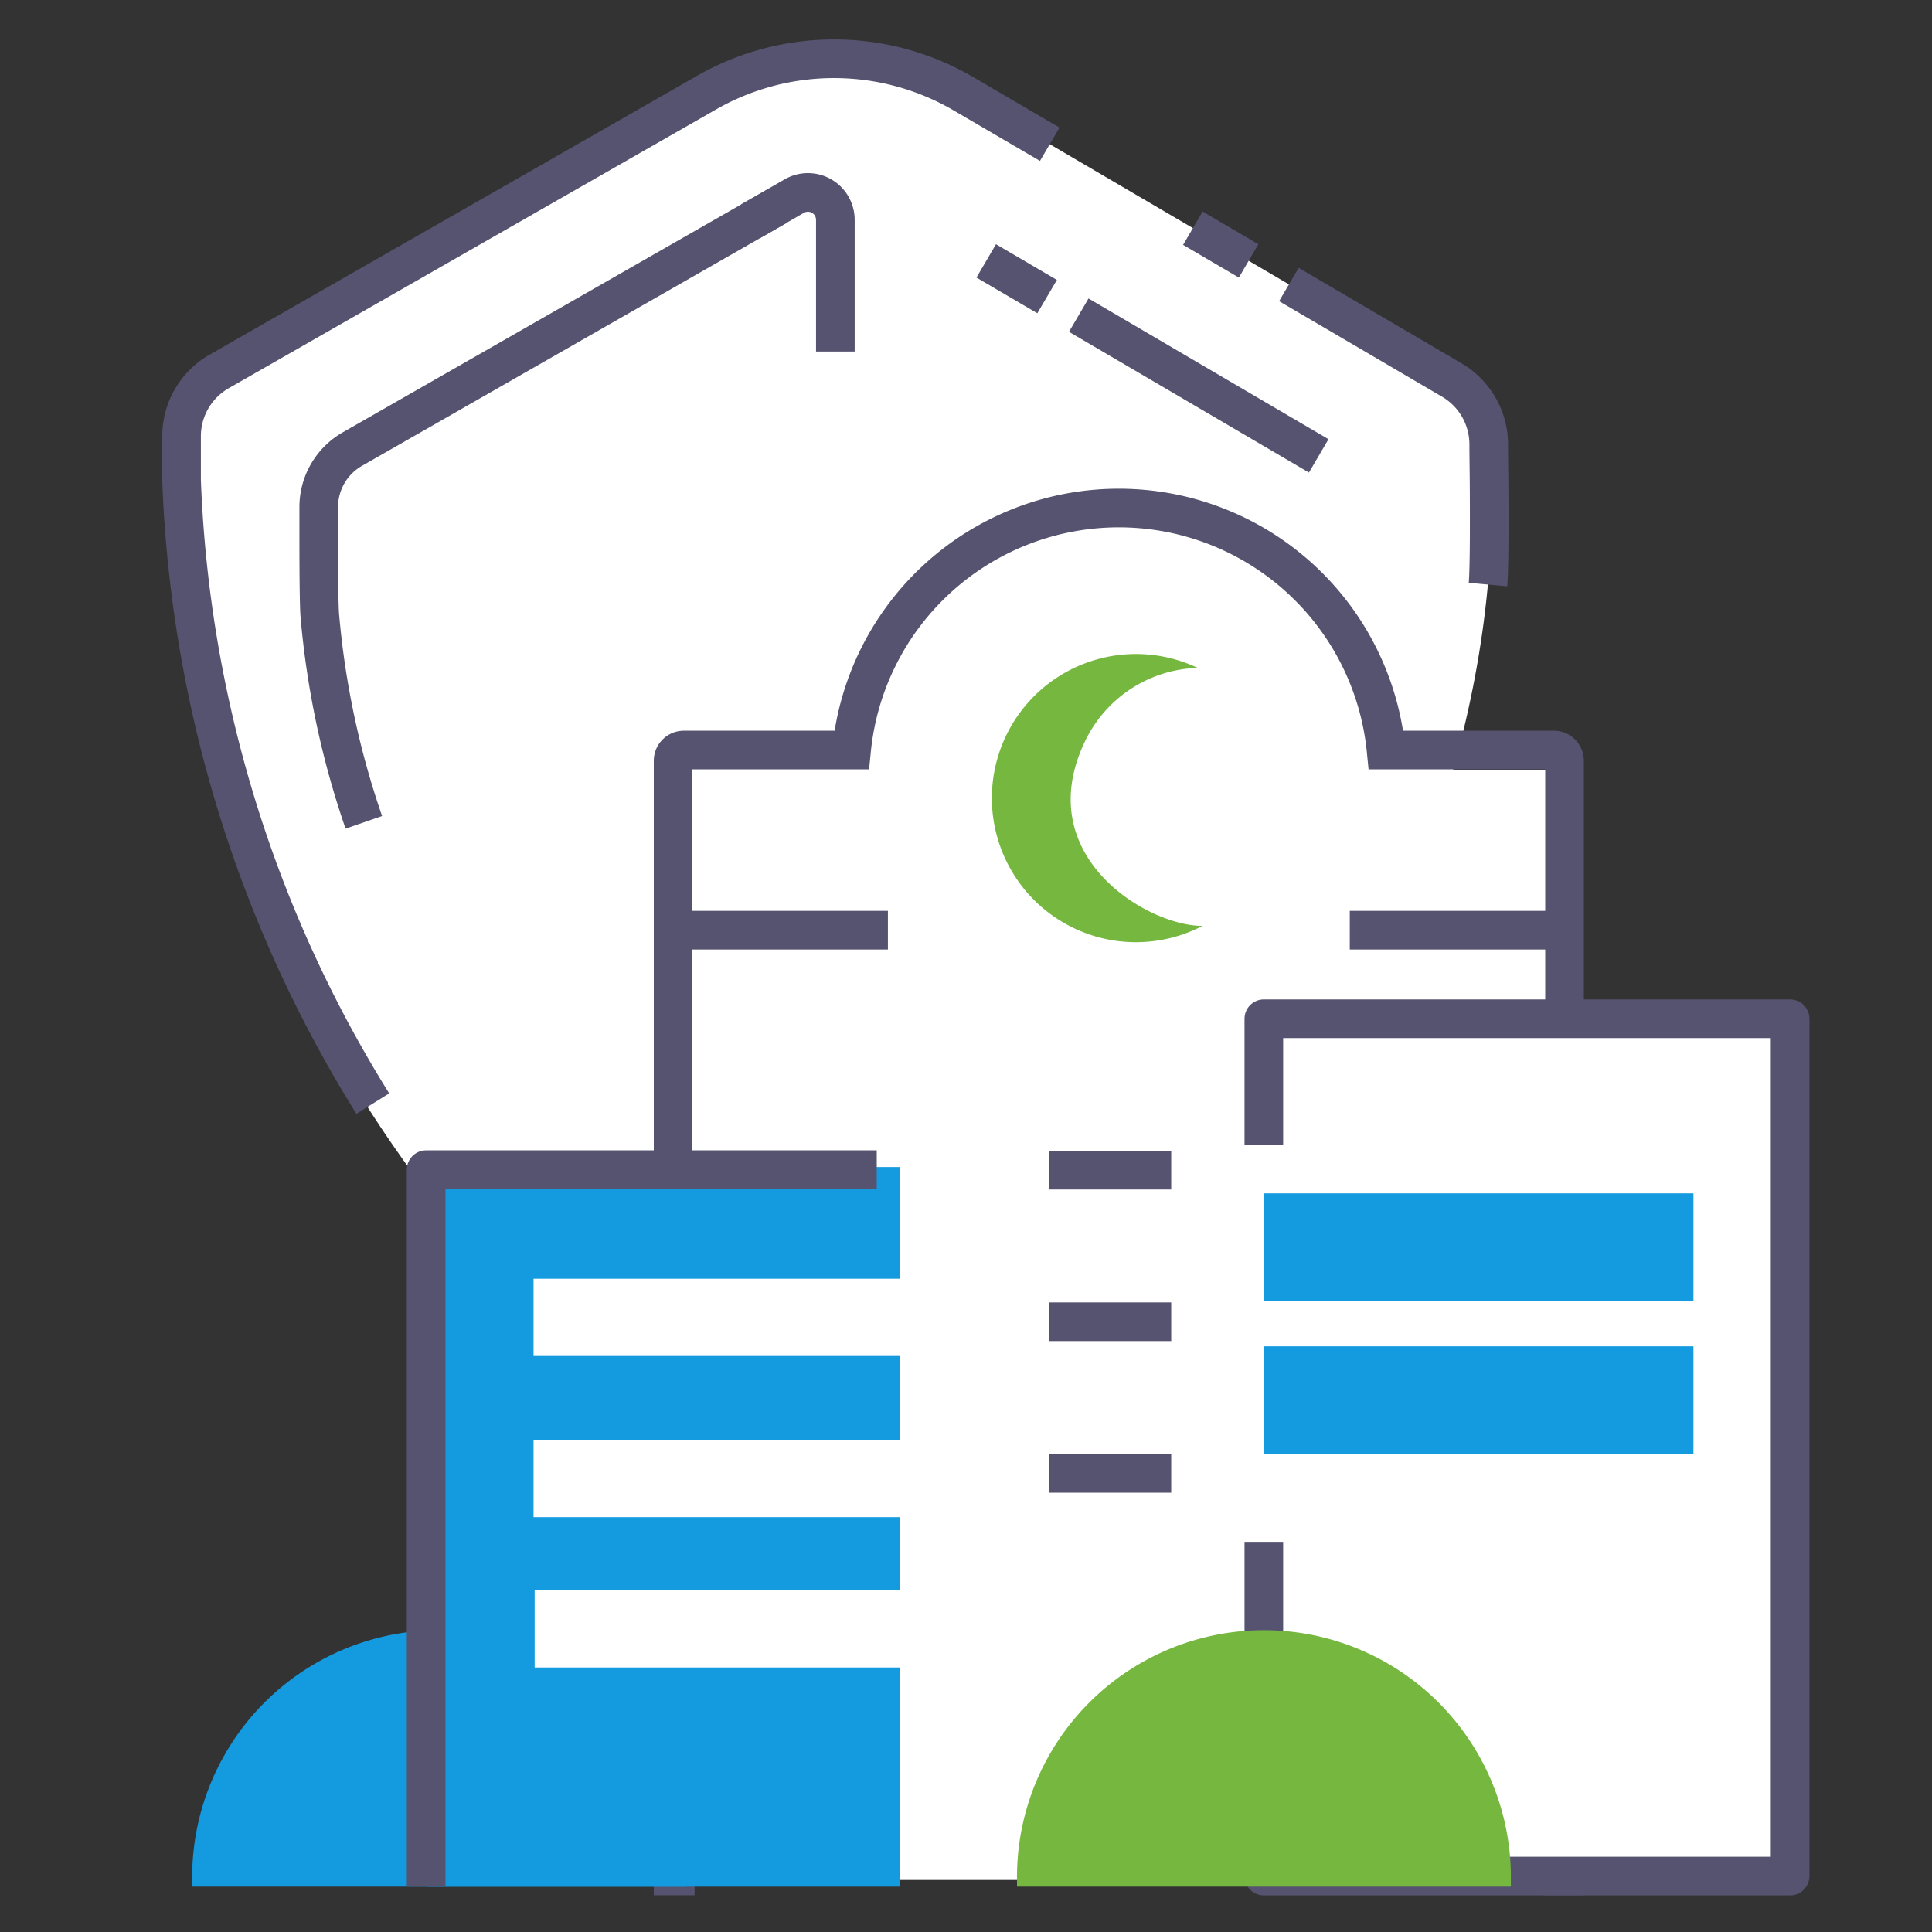
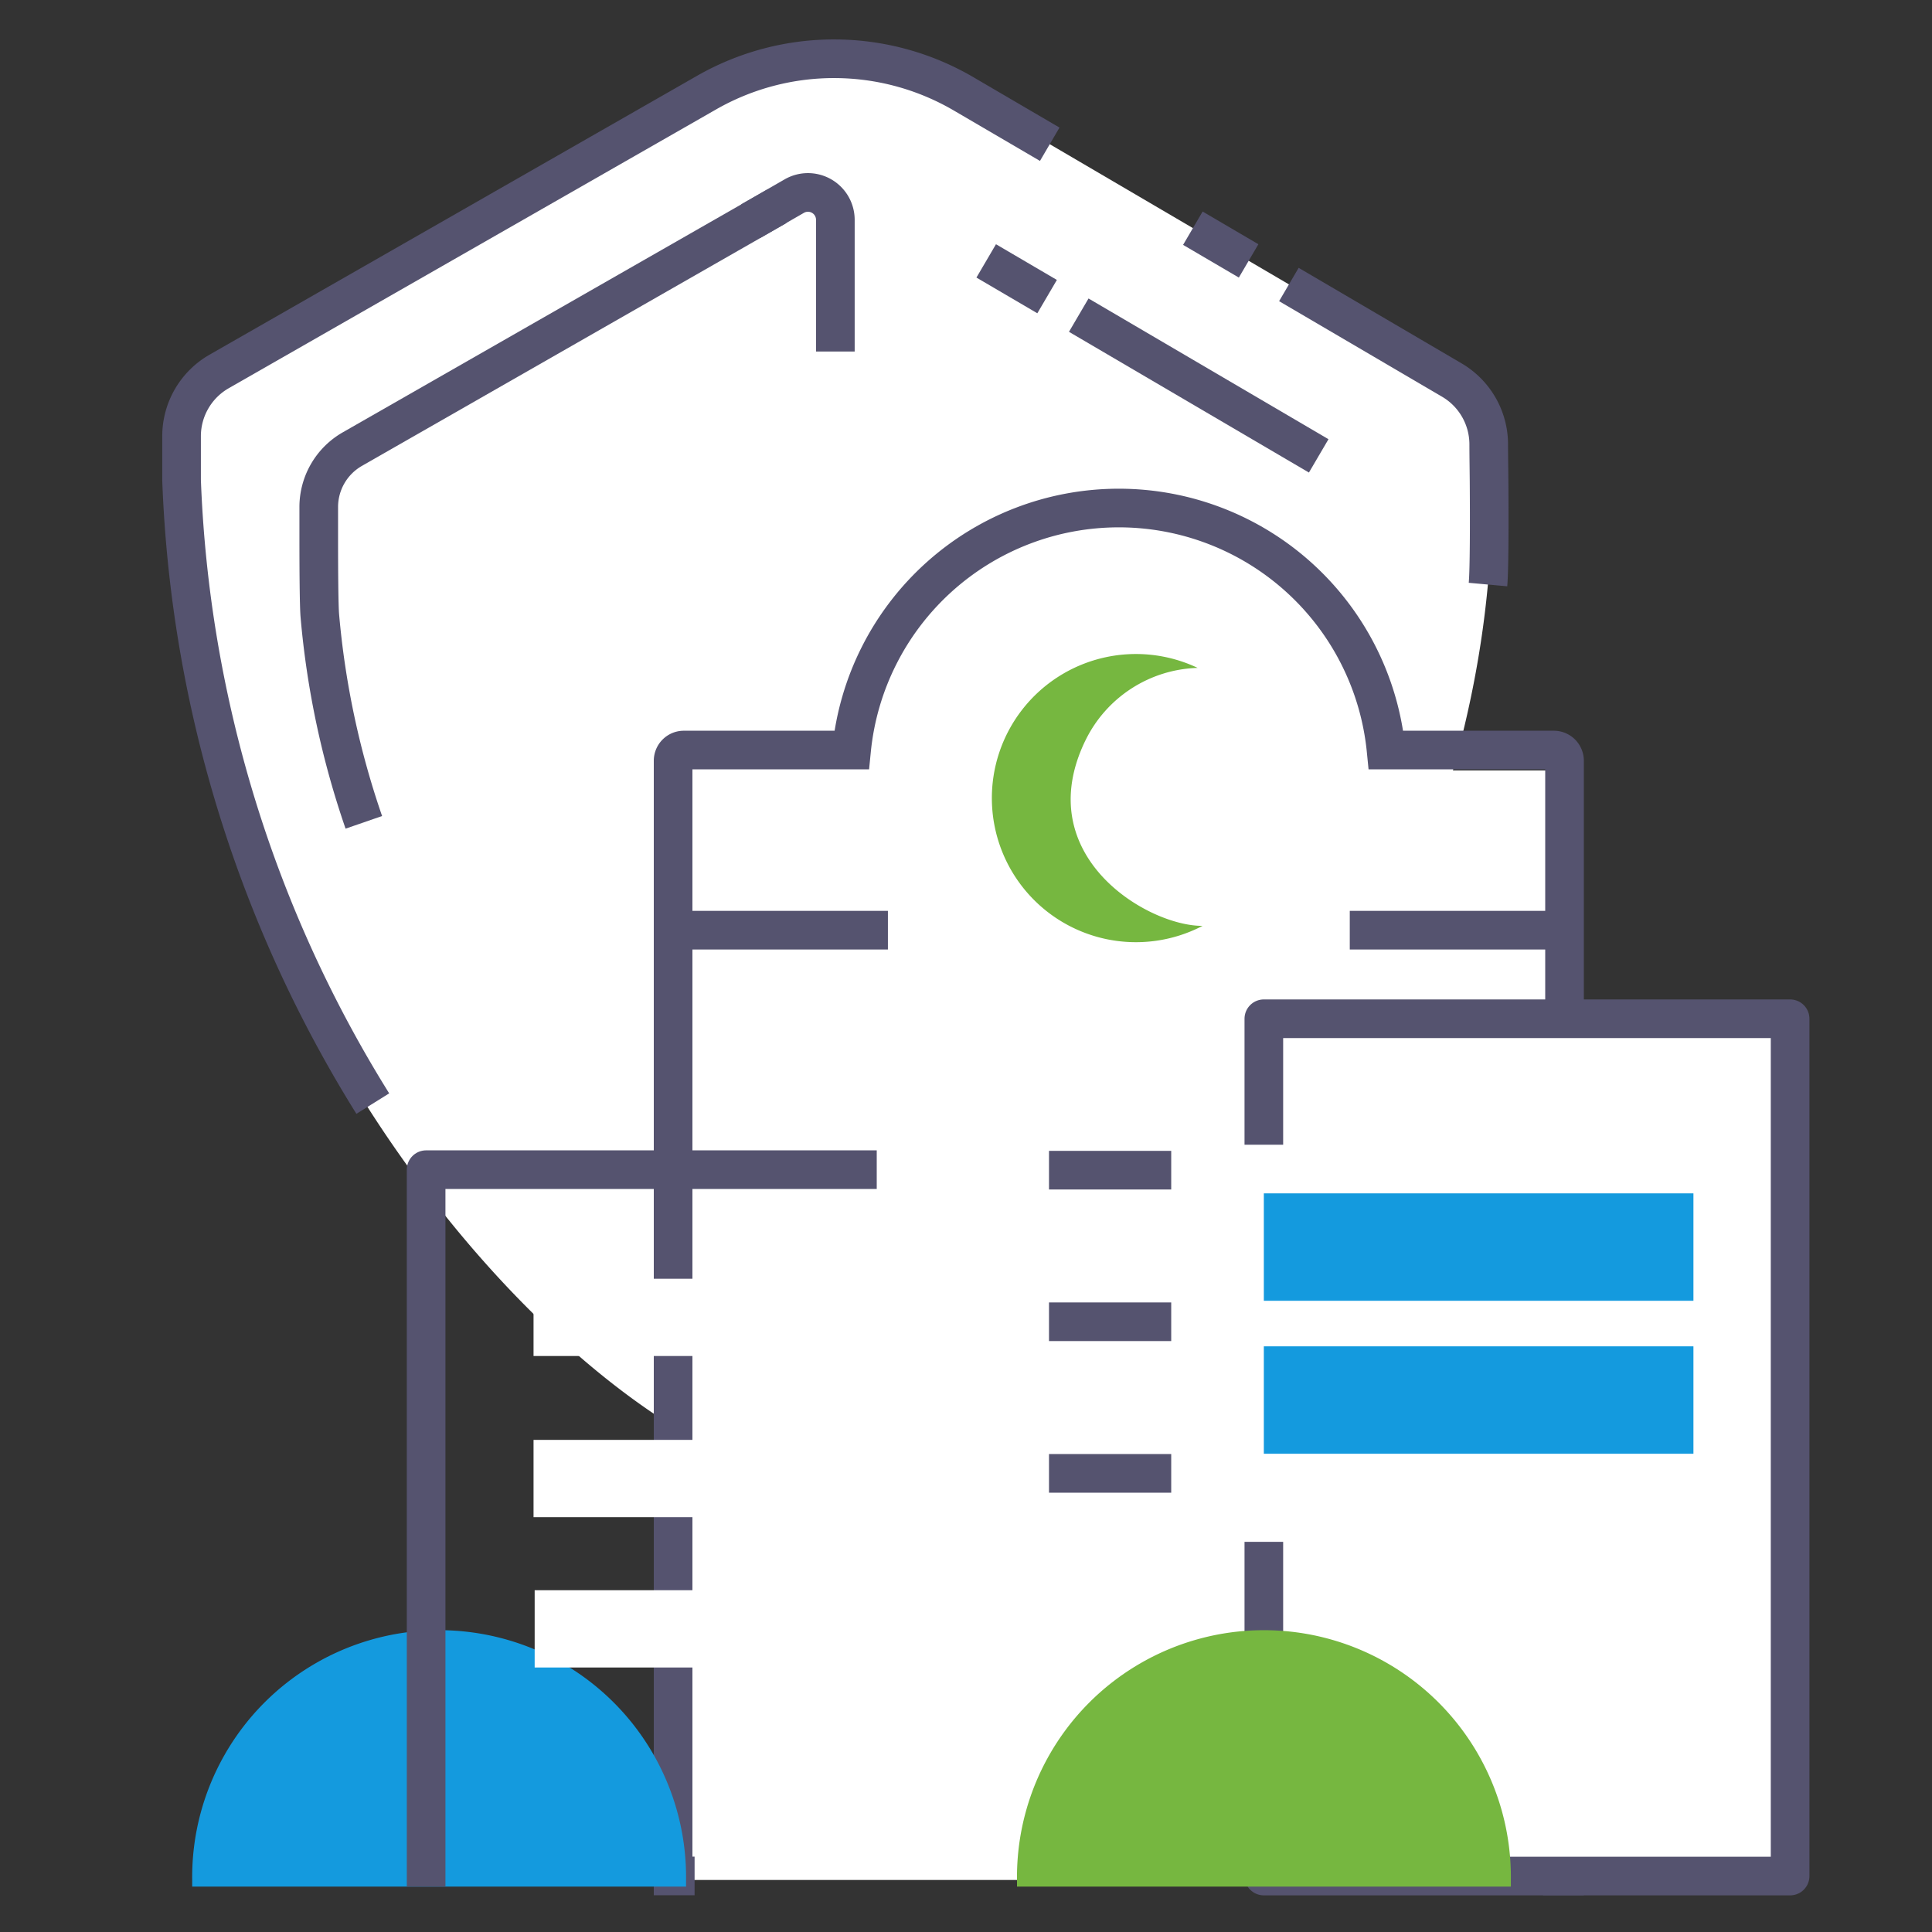
<svg xmlns="http://www.w3.org/2000/svg" width="50" height="50" viewBox="0 0 50 50">
  <rect x="0" y="0" width="50" height="50" fill="#333333" stroke="none" />
  <defs>
    <clipPath id="b">
      <rect width="50" height="50" />
    </clipPath>
  </defs>
  <g id="a" clip-path="url(#b)">
    <path d="M2428.285,841.7a1.93,1.93,0,0,1,.972-1.669l12.616-7.217a6.644,6.644,0,0,1,6.66.036l12.624,7.4a1.931,1.931,0,0,1,.954,1.644c0,.3.006.63.008.973.008,1.1.006,2.3-.028,2.675-1.172,12.7-11.908,23.3-16.878,23.3-5.552-.107-15.837-10.734-16.894-23.439-.028-.339-.036-1.482-.036-2.571,0-.4,0-.8,0-1.141" transform="translate(-2423.584 -830.419)" fill="#fff" fill-rule="evenodd" />
    <line x2="1.576" y2="0.924" transform="translate(25.523 6.752)" fill="none" stroke="#55536f" stroke-linejoin="round" stroke-width="1" />
    <path d="M2511.815,855.813l6.21,3.642" transform="translate(-2483.897 -847.657)" fill="none" stroke="#55536f" stroke-linejoin="round" stroke-width="1" />
    <path d="M2442.221,861.619a22.265,22.265,0,0,1-1.139-5.35c-.022-.267-.028-1.171-.028-2.031,0-.273,0-.541,0-.784a1.727,1.727,0,0,1,.87-1.494l10.985-6.284" transform="translate(-2432.805 -840.337)" fill="none" stroke="#55536f" stroke-linejoin="round" stroke-width="1" />
    <path d="M2433.231,858.98a32.783,32.783,0,0,1-4.949-16.137c0-.4,0-.8,0-1.141a1.931,1.931,0,0,1,.971-1.669l12.616-7.217a6.644,6.644,0,0,1,6.659.036l2.222,1.3" transform="translate(-2423.583 -830.419)" fill="none" stroke="#55536f" stroke-linejoin="round" stroke-width="1" />
    <path d="M2481.281,845.134l1.126-.648a.709.709,0,0,1,1.063.615v3.407" transform="translate(-2461.851 -839.411)" fill="none" stroke="#55536f" stroke-linejoin="round" stroke-width="1" />
    <line x2="1.443" y2="0.846" transform="translate(30.871 5.906)" fill="none" stroke="#55536f" stroke-linejoin="round" stroke-width="1" />
    <path d="M2531.381,852.961l4.218,2.473a1.932,1.932,0,0,1,.954,1.644c0,.3.006.63.009.973.008,1.1.006,2.3-.028,2.675" transform="translate(-2498.025 -845.598)" fill="none" stroke="#55536f" stroke-linejoin="round" stroke-width="1" />
    <path d="M2479.649,881.917a6.671,6.671,0,0,1,13.318,0h4.6v28.715h-22.514V881.917Z" transform="translate(-2457.353 -861.978)" fill="#fff" fill-rule="evenodd" />
    <path d="M2474.607,909.178h-.556V880.318a.278.278,0,0,1,.278-.278h4.341a6.95,6.95,0,0,1,13.832,0h4.341a.278.278,0,0,1,.278.278v28.859h-.556" transform="translate(-2456.631 -860.629)" fill="none" stroke="#55536f" stroke-miterlimit="10" stroke-width="1" />
    <line x1="5.559" transform="translate(17.42 24.073)" fill="none" stroke="#55536f" stroke-miterlimit="10" stroke-width="1" />
    <line x1="5.559" transform="translate(34.932 24.073)" fill="none" stroke="#55536f" stroke-miterlimit="10" stroke-width="1" />
    <line x1="3.163" transform="translate(27.148 30.284)" fill="none" stroke="#55536f" stroke-linejoin="round" stroke-width="1" />
    <line x1="3.163" transform="translate(27.148 34.207)" fill="none" stroke="#55536f" stroke-linejoin="round" stroke-width="1" />
    <line x1="3.163" transform="translate(27.148 38.13)" fill="none" stroke="#55536f" stroke-linejoin="round" stroke-width="1" />
    <path d="M2506.147,889.608a3.34,3.34,0,0,1,2.906-1.882,3.729,3.729,0,1,0,.128,6.676c-1.414.012-4.484-1.807-3.034-4.795" transform="translate(-2478.058 -870.441)" fill="#76b740" />
    <rect width="13.62" height="22.514" transform="translate(32.708 26.366)" fill="#fff" />
    <path d="M2529.051,924.587v-3.26h13.62v22.187h-13.62v-8.649" transform="translate(-2496.343 -894.962)" fill="none" stroke="#55536f" stroke-linejoin="round" stroke-width="1" />
    <rect width="11.118" height="2.78" transform="translate(32.708 30.884)" fill="#149ade" />
    <rect width="11.118" height="2.78" transform="translate(32.708 34.843)" fill="#149ade" />
    <path d="M2506.063,984.928c0-.055,0-.11,0-.165a6.391,6.391,0,1,1,12.781,0c0,.055,0,.11,0,.165Z" transform="translate(-2479.743 -936.103)" fill="#76b740" fill-rule="evenodd" />
    <path d="M2429.266,984.928c0-.055,0-.11,0-.165a6.391,6.391,0,1,1,12.781,0c0,.055,0,.11,0,.165Z" transform="translate(-2424.292 -936.103)" fill="#149ade" fill-rule="evenodd" />
-     <rect width="12.23" height="18.623" transform="translate(11.057 30.203)" fill="#149ade" />
    <path d="M2462.712,935.377H2451.05v18.555" transform="translate(-2440.022 -905.106)" fill="none" stroke="#55536f" stroke-linejoin="round" stroke-width="1" />
    <line x1="10.869" transform="translate(13.808 34.094)" fill="none" stroke="#fff" stroke-linejoin="round" stroke-width="2" />
    <line x1="10.591" transform="translate(13.808 38.264)" fill="none" stroke="#fff" stroke-linejoin="round" stroke-width="2" />
    <line x1="10.562" transform="translate(13.837 42.155)" fill="none" stroke="#fff" stroke-linejoin="round" stroke-width="2" />
  </g>
</svg>